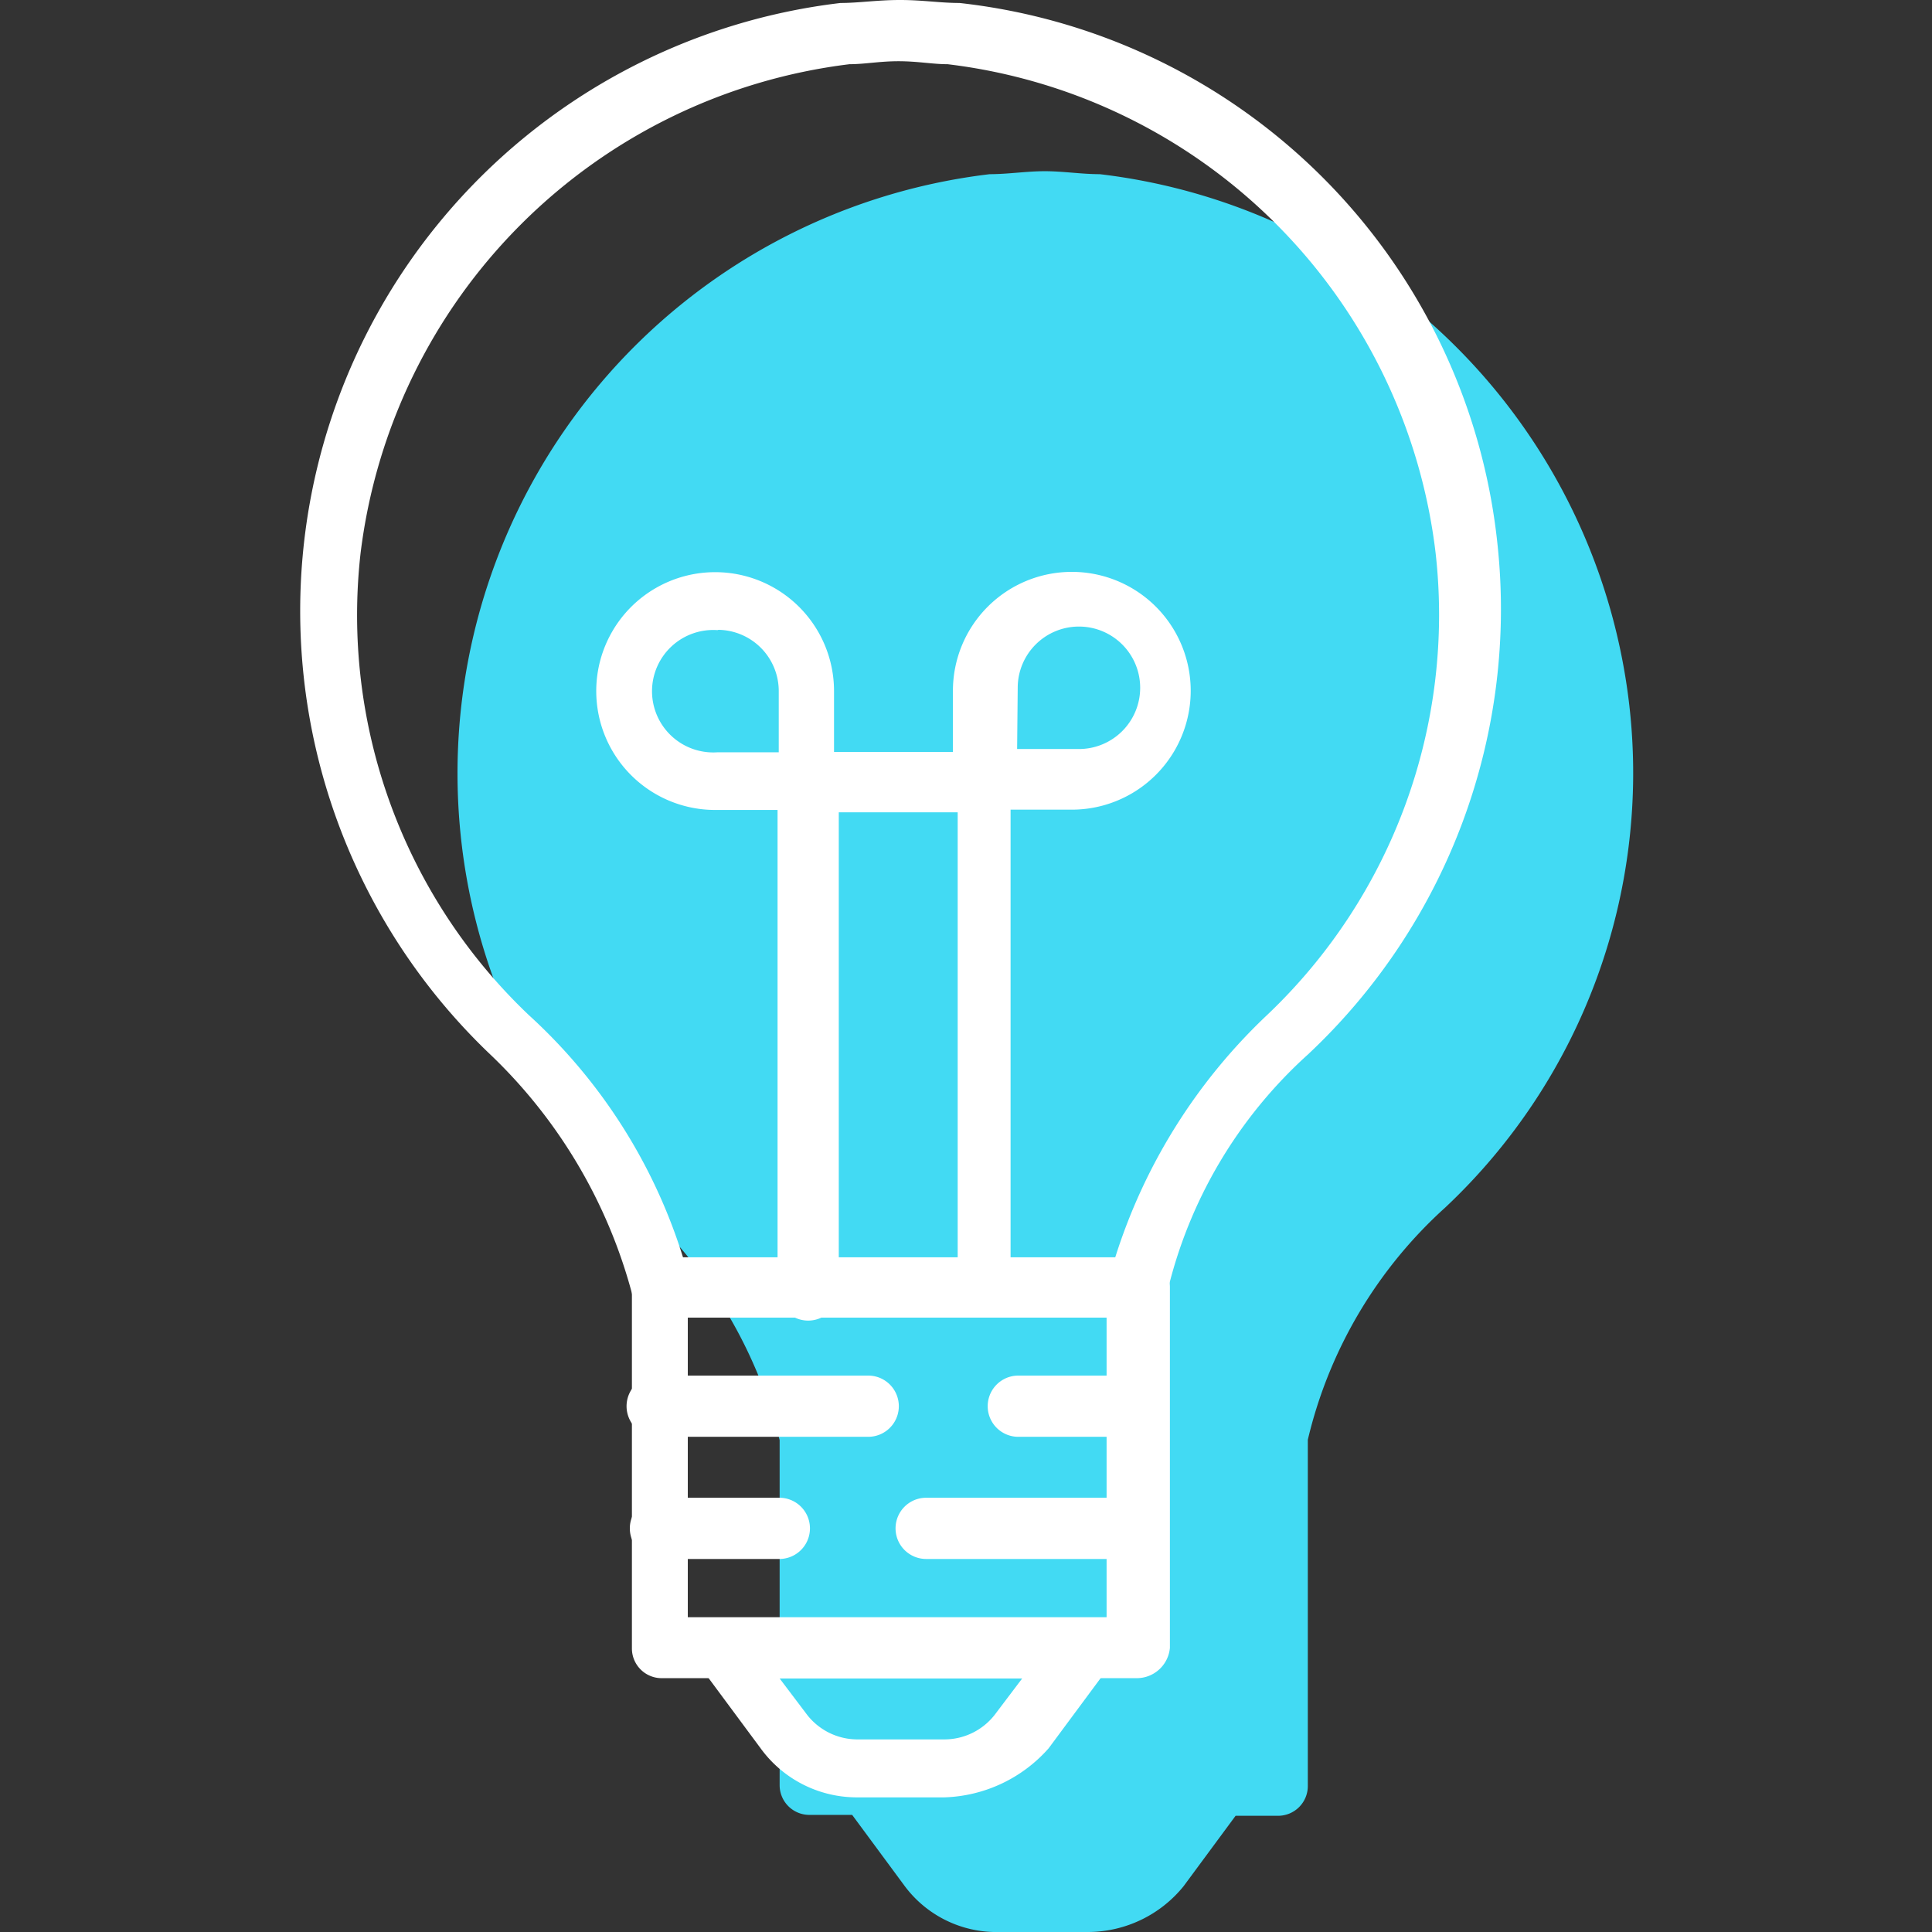
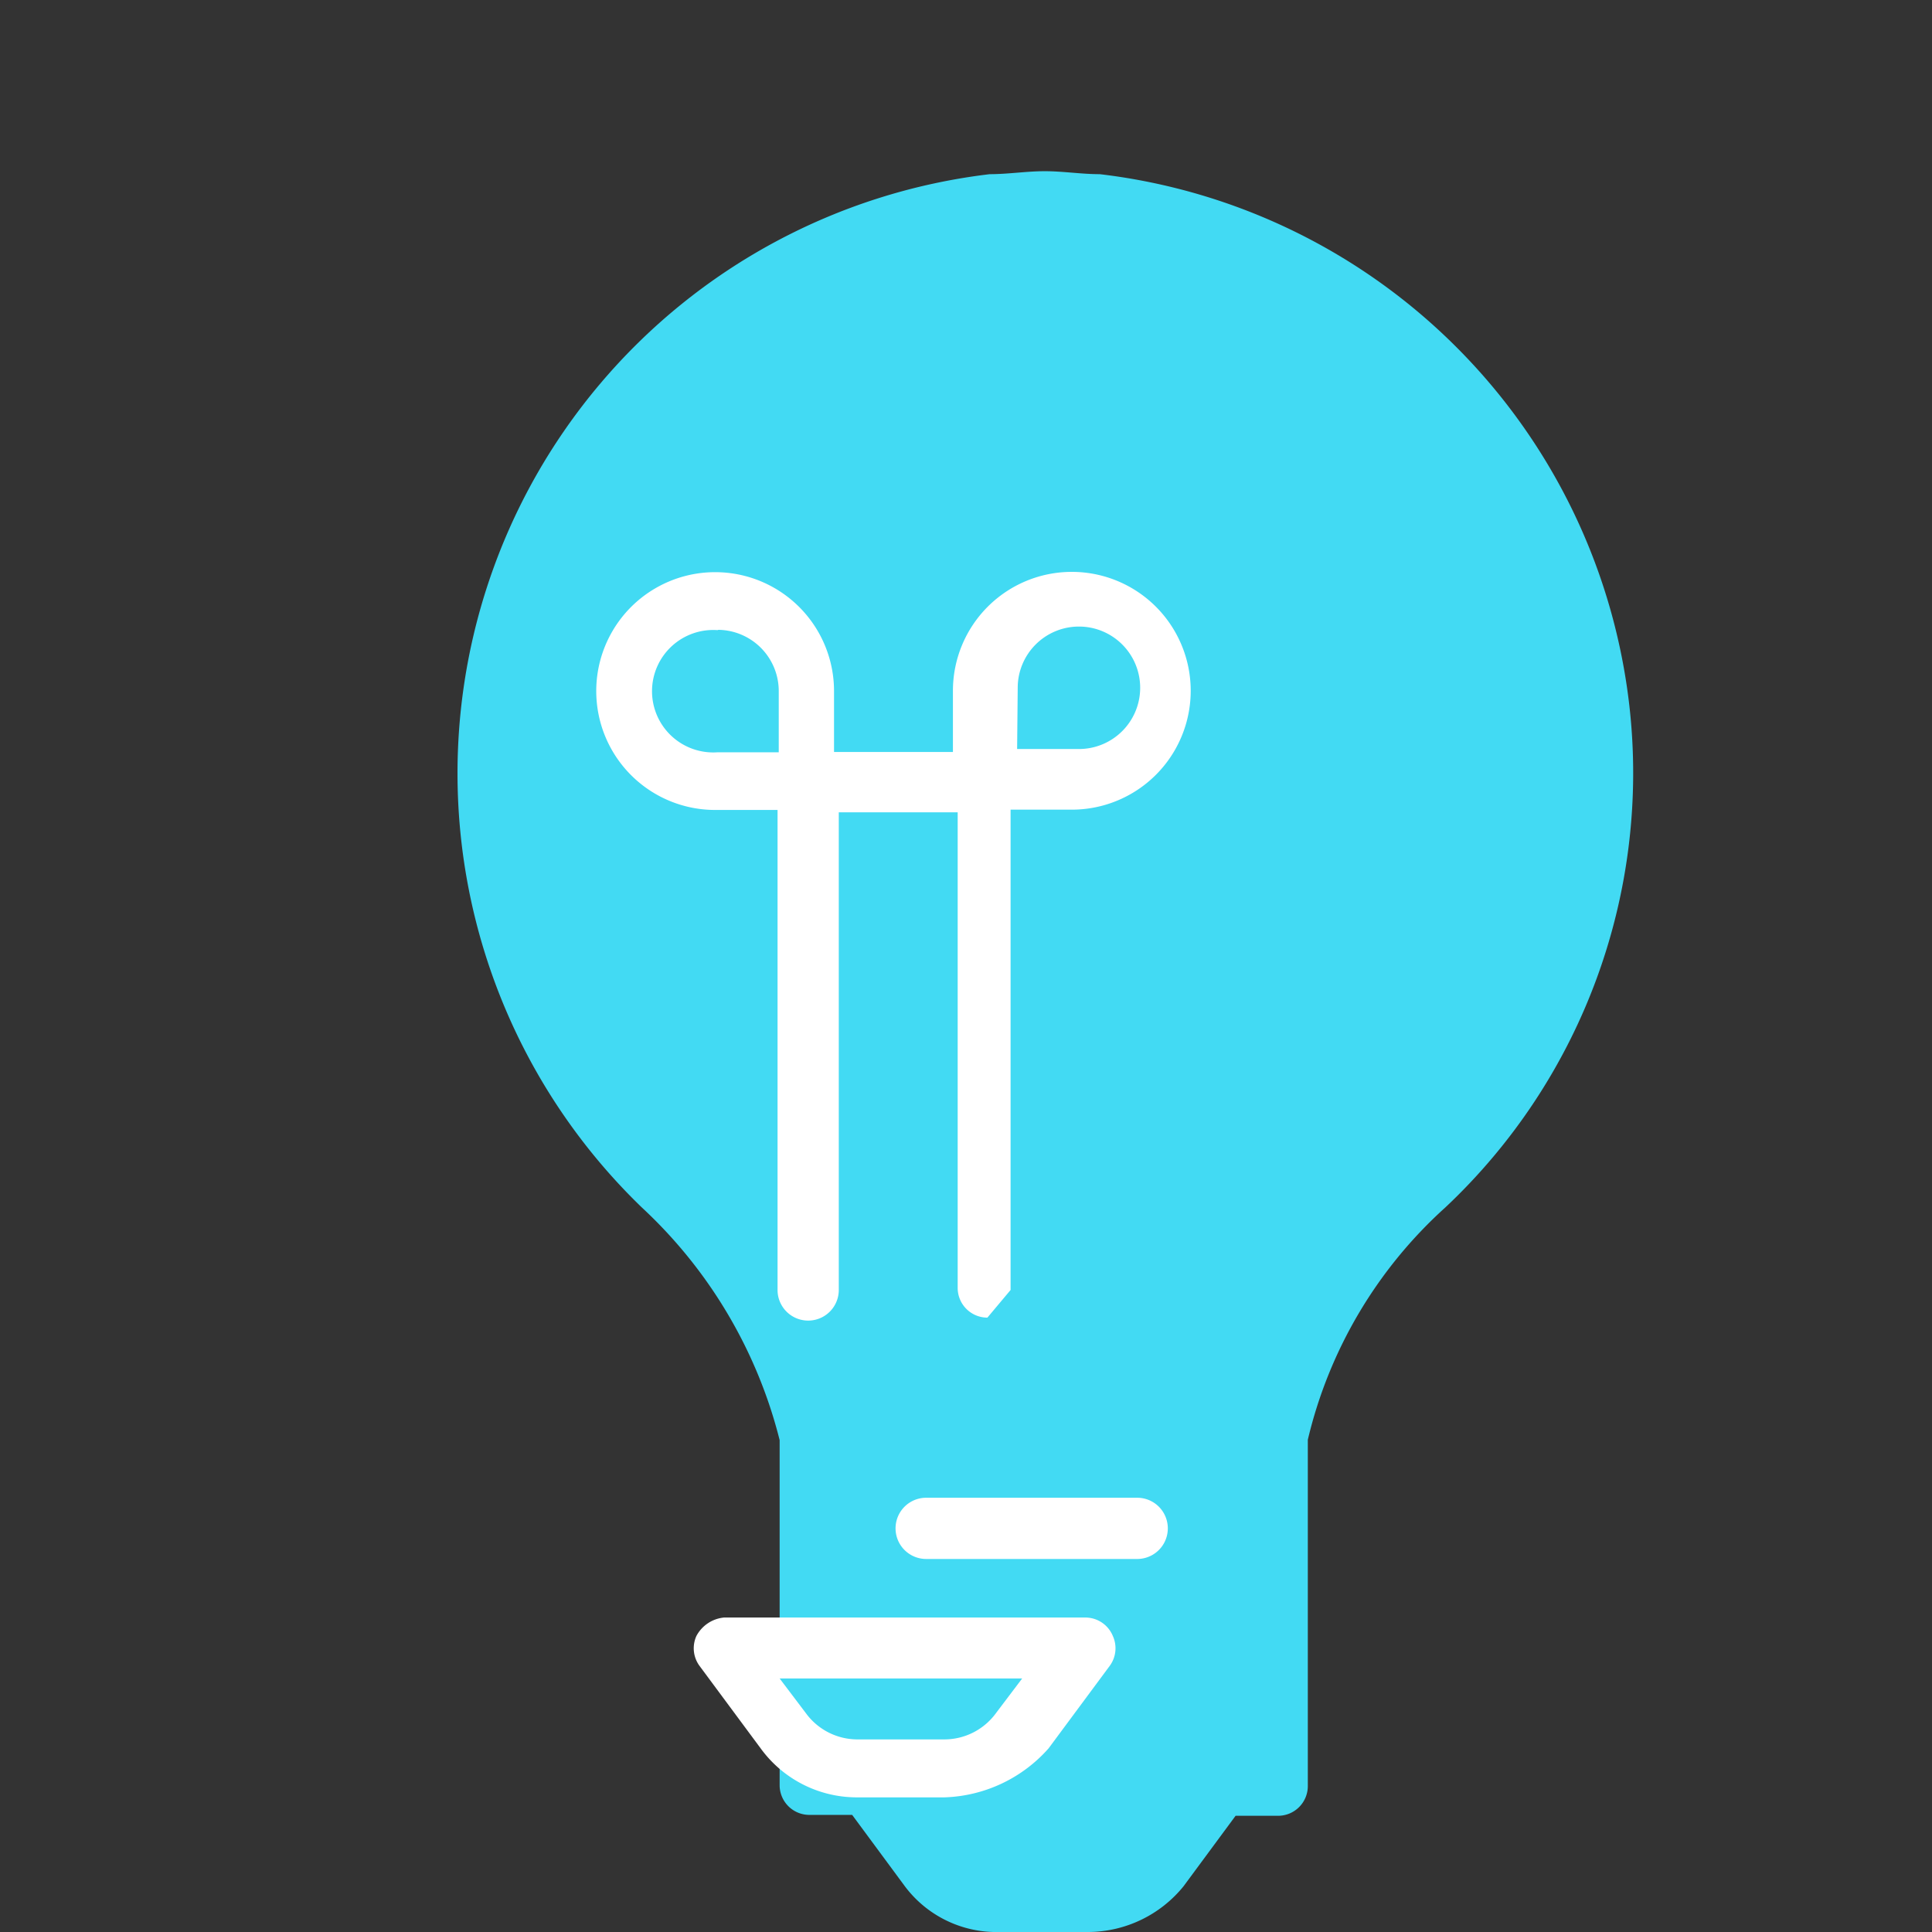
<svg xmlns="http://www.w3.org/2000/svg" width="65" height="65" viewBox="0 0 65 65">
  <rect x="0" y="0" width="65" height="65" fill="#333333" stroke="none" />
  <defs>
    <style>.cls-1{fill:#42daf3;}.cls-2{fill:#fff;}</style>
  </defs>
  <title>icon-dark-bulb</title>
  <g id="icon-dark-bulb">
    <g id="Ebene_3" data-name="Ebene 3">
      <path class="cls-1" d="M54.82,23.76A20.33,20.33,0,0,0,37,5.86c-.62,0-1.23-.1-1.85-.1s-1.23.1-1.85.1A20.3,20.3,0,0,0,21.6,40.63a16,16,0,0,1,4.63,7.82V60.06a1,1,0,0,0,1,1h1.44l1.75,2.37A3.85,3.85,0,0,0,33.63,65h3a4.15,4.15,0,0,0,3.19-1.54l1.75-2.37H43a1,1,0,0,0,1-1V48.44a15.25,15.25,0,0,1,4.63-7.82A20.06,20.06,0,0,0,54.82,23.76Z" />
-       <path class="cls-2" d="M38.26,56.46h-16a1,1,0,0,1-1-1V43.3a1,1,0,0,1,1-1H38.36a1,1,0,0,1,1,1V55.44A1.12,1.12,0,0,1,38.26,56.46ZM23.14,54.41H37.23V44.33H23.14Z" />
      <path class="cls-2" d="M31.78,60.47h-3a4,4,0,0,1-3.19-1.65l-2.06-2.78a1,1,0,0,1-.1-1,1.18,1.18,0,0,1,.93-.62H36.51a1,1,0,0,1,.93.62,1,1,0,0,1-.1,1l-2.06,2.78A4.88,4.88,0,0,1,31.78,60.47Zm-5.55-4,.93,1.23a2.15,2.15,0,0,0,1.65.82h3a2.15,2.15,0,0,0,1.65-.82l.93-1.23Z" />
-       <path class="cls-2" d="M29.21,48.34h-7.1a1,1,0,0,1,0-2.06h7.1a1,1,0,0,1,0,2.06Z" />
      <path class="cls-2" d="M38.26,52.45h-7.1a1,1,0,0,1,0-2.06h7.1a1,1,0,0,1,0,2.06Z" />
-       <path class="cls-2" d="M38.26,48.34h-4a1,1,0,0,1,0-2.06h4a1,1,0,0,1,0,2.06Z" />
-       <path class="cls-2" d="M26.22,52.45h-4a1,1,0,0,1,0-2.06h4a1,1,0,0,1,0,2.06Z" />
-       <path class="cls-2" d="M38.26,44.33h-16a1,1,0,0,1-1-.82,17.27,17.27,0,0,0-4.73-8A20.6,20.6,0,0,1,28.28.1c.62,0,1.23-.1,2-.1s1.34.1,2,.1a20.46,20.46,0,0,1,18.1,18.2h0A20.53,20.53,0,0,1,44,35.48a15.6,15.6,0,0,0-4.73,8A.93.93,0,0,1,38.26,44.33ZM23,42.37h14.5a19.11,19.11,0,0,1,5.14-8.23,18.56,18.56,0,0,0,5.66-15.53h0A18.79,18.79,0,0,0,31.88,2.16c-.51,0-1-.1-1.65-.1s-1.13.1-1.65.1A18.89,18.89,0,0,0,12.13,18.62a18.56,18.56,0,0,0,5.66,15.53A18.43,18.43,0,0,1,23,42.37Z" />
-       <path class="cls-2" d="M33.22,44.33a1,1,0,0,1-1-1v-16h-4V43.4a1,1,0,1,1-2.06,0V27.25H24.06a4,4,0,0,1-4-4,4,4,0,0,1,8,0V25.3h4V23.24a4,4,0,0,1,4-4,4,4,0,0,1,0,8H34V43.4C34.25,43.92,33.83,44.33,33.22,44.33Zm1-19.13H36.3a2.06,2.06,0,1,0-2.06-2.06Zm-10.08-4a2.06,2.06,0,1,0,0,4.11h2.06V23.24A2.06,2.06,0,0,0,24.17,21.19Z" />
+       <path class="cls-2" d="M33.22,44.33a1,1,0,0,1-1-1v-16h-4V43.4a1,1,0,1,1-2.06,0V27.25H24.06a4,4,0,0,1-4-4,4,4,0,0,1,8,0V25.3h4V23.24a4,4,0,0,1,4-4,4,4,0,0,1,0,8H34V43.4Zm1-19.13H36.3a2.06,2.06,0,1,0-2.06-2.06Zm-10.08-4a2.06,2.06,0,1,0,0,4.11h2.06V23.24A2.06,2.06,0,0,0,24.17,21.19Z" />
    </g>
  </g>
</svg>